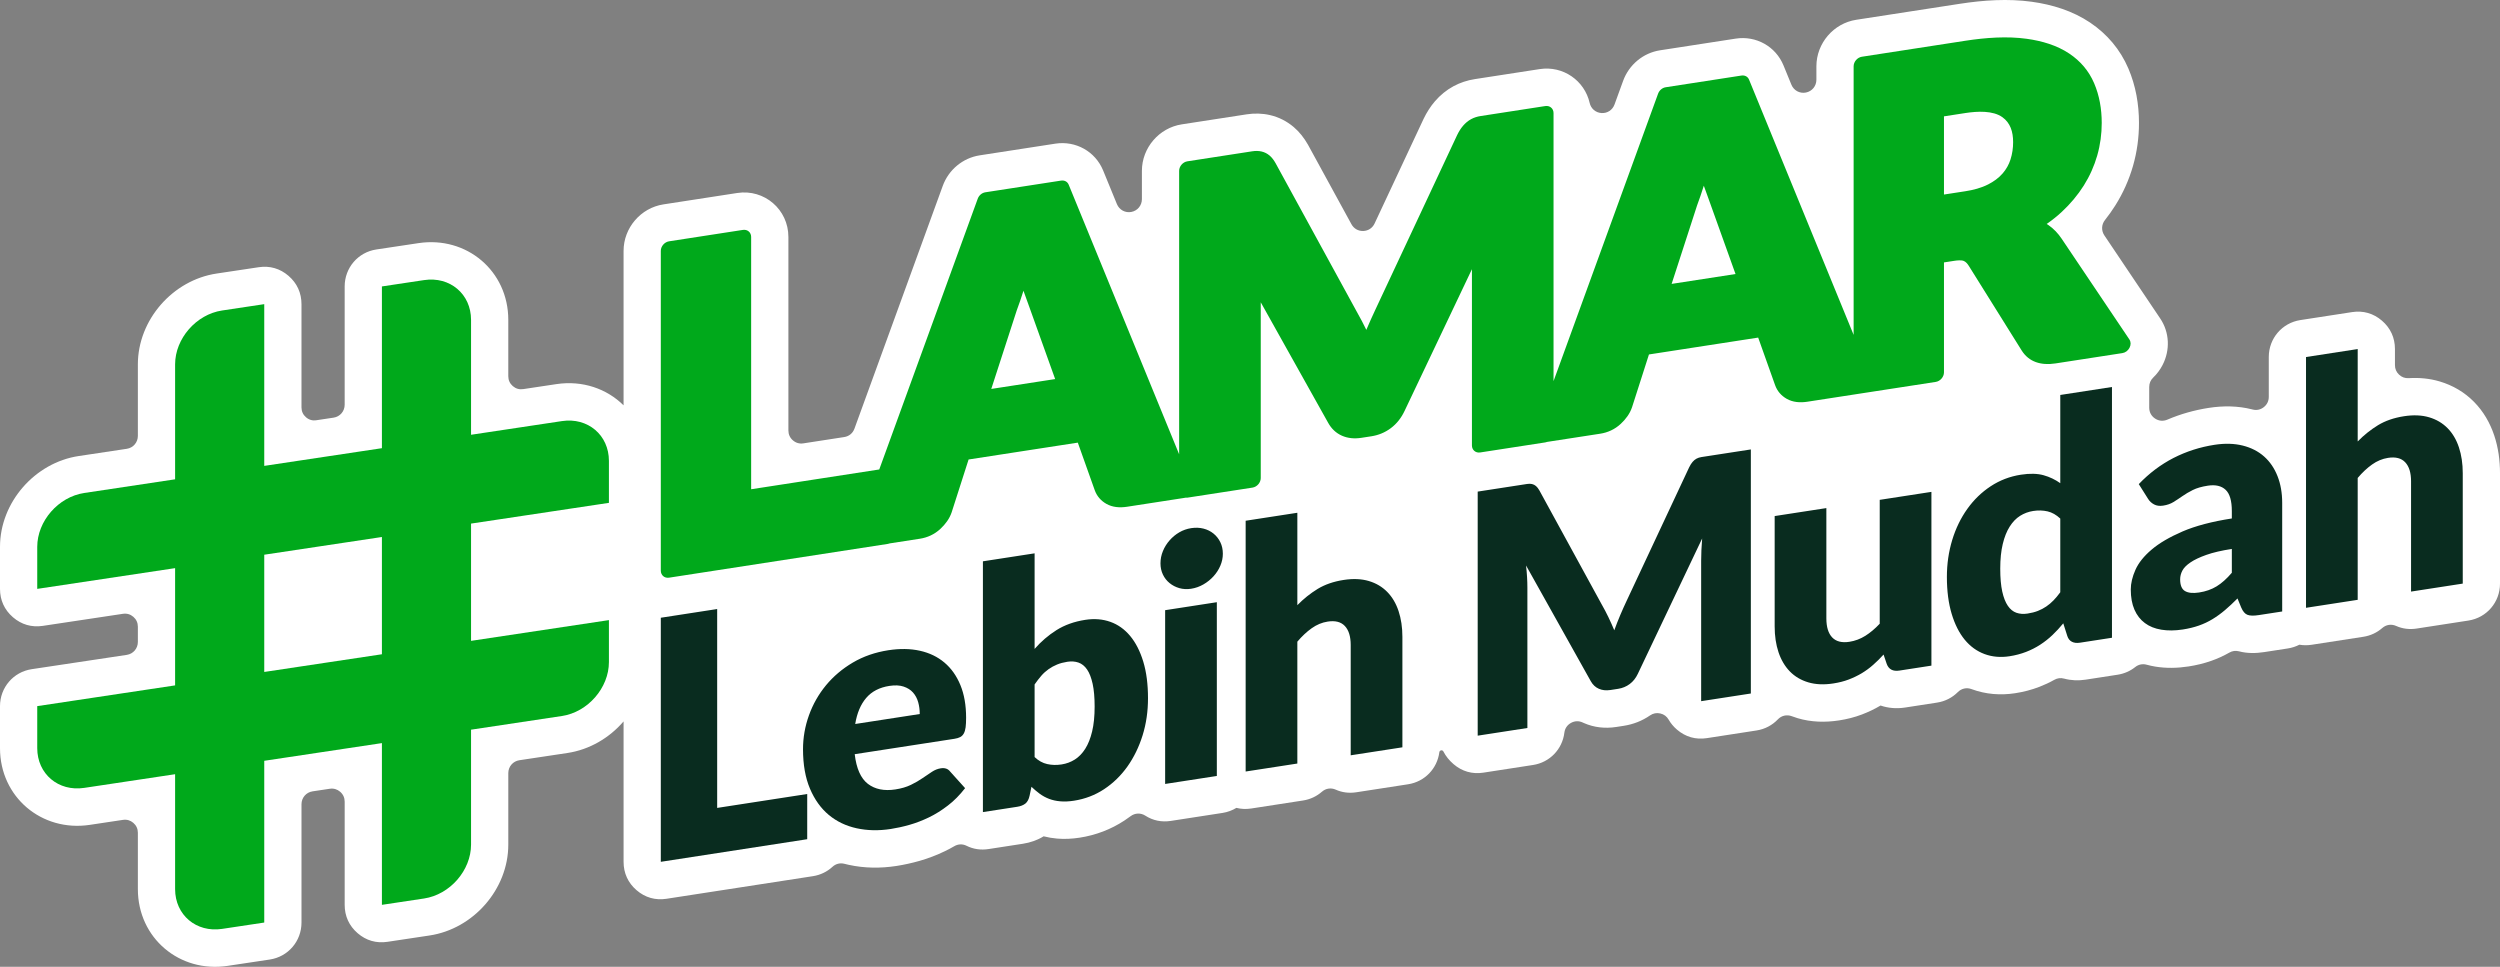
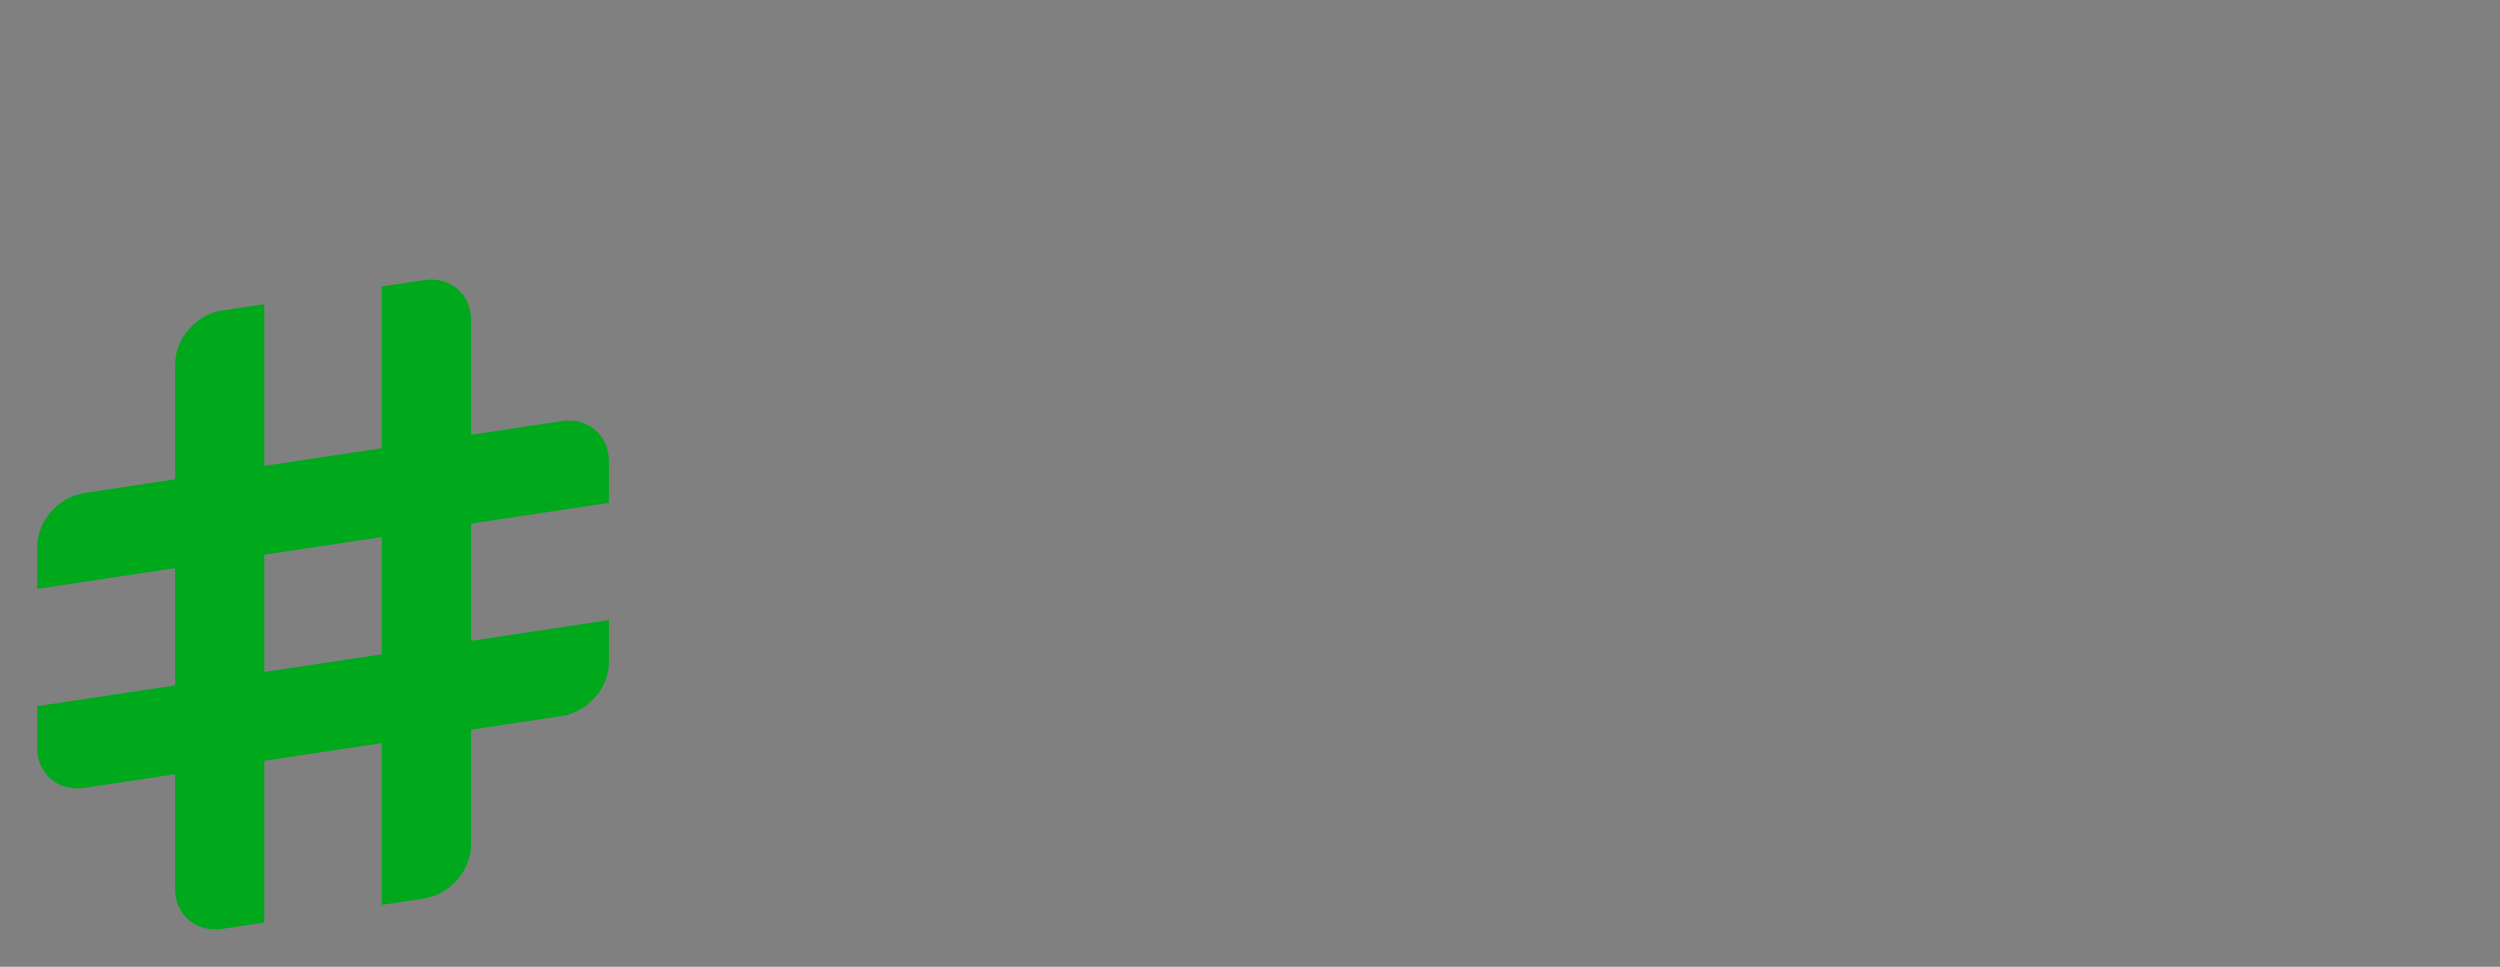
<svg xmlns="http://www.w3.org/2000/svg" xml:space="preserve" width="512px" height="198px" version="1.1" shape-rendering="geometricPrecision" text-rendering="geometricPrecision" image-rendering="optimizeQuality" fill-rule="evenodd" clip-rule="evenodd" viewBox="0 0 512 197.999">
  <rect x="0" y="0" width="512" height="197.999" fill="#808080" stroke="none" />
  <g id="Layer_x0020_1">
    <g id="_2674375232032">
-       <path fill="white" d="M64.797 86.063l3.526 -0.53c1.311,-0.197 2.265,-1.309 2.265,-2.64l0 -24.232c0,-3.818 2.735,-7.007 6.497,-7.572l8.631 -1.298c9.828,-1.478 18.382,5.675 18.382,15.713l0 11.546c0,0.805 0.316,1.498 0.923,2.023 0.608,0.526 1.337,0.737 2.13,0.617l6.8 -1.023c5.358,-0.806 10.335,0.953 13.756,4.345l0 -31.628c0,-4.724 3.518,-8.809 8.156,-9.525l15.125 -2.335c5.538,-0.855 10.476,3.372 10.476,9.003l0 39.635c0,0.807 0.318,1.501 0.928,2.026 0.609,0.525 1.341,0.736 2.135,0.613l8.373 -1.293c0.984,-0.152 1.752,-0.784 2.093,-1.723l18.078 -49.704c1.205,-3.312 4.102,-5.732 7.581,-6.269l15.483 -2.391c4.156,-0.642 8.184,1.581 9.788,5.497l2.82 6.882c0.488,1.191 1.717,1.854 2.975,1.603 1.259,-0.249 2.143,-1.331 2.143,-2.618l0 -5.791c0,-4.724 3.519,-8.808 8.158,-9.524l11.544 -1.782c0.577,-0.09 1.154,-0.179 1.731,-0.268 1.591,-0.246 3.218,-0.215 4.79,0.148 1.796,0.415 3.459,1.256 4.864,2.451 1.188,1.009 2.13,2.228 2.9,3.578 0.01,0.018 0.02,0.035 0.03,0.053 0.017,0.032 0.033,0.059 0.051,0.091l8.845 16.182c0.494,0.902 1.389,1.416 2.415,1.384 1.025,-0.033 1.886,-0.601 2.323,-1.533l10.003 -21.359c0.016,-0.033 0.029,-0.06 0.044,-0.093 0.625,-1.289 1.387,-2.505 2.324,-3.591 1.072,-1.242 2.341,-2.29 3.783,-3.069 1.368,-0.739 2.854,-1.224 4.389,-1.461 0.571,-0.088 1.144,-0.177 1.715,-0.265l11.546 -1.782c4.833,-0.747 9.209,2.378 10.244,6.929 0.267,1.171 1.232,1.995 2.426,2.07 1.195,0.075 2.254,-0.621 2.664,-1.749l1.759 -4.836c1.205,-3.312 4.102,-5.732 7.581,-6.269l15.483 -2.39c4.156,-0.642 8.184,1.58 9.789,5.496l1.615 3.944c0.488,1.191 1.717,1.853 2.975,1.603 1.259,-0.25 2.144,-1.331 2.144,-2.619l0 -2.756c0,-4.723 3.518,-8.808 8.157,-9.524l21.21 -3.275c4.84,-0.747 9.876,-1.09 14.74,-0.418 4.227,0.585 8.373,1.865 11.944,4.262 3.493,2.345 6.173,5.516 7.838,9.398 1.514,3.531 2.176,7.33 2.176,11.163 0,2.972 -0.4,5.931 -1.221,8.788 -0.823,2.869 -2.048,5.6 -3.638,8.123 -0.647,1.027 -1.35,2.015 -2.103,2.963 -0.736,0.927 -0.786,2.175 -0.125,3.157l11.441 17.017c1.913,2.847 2.051,6.461 0.488,9.503 -0.502,0.977 -1.155,1.849 -1.923,2.588 -0.544,0.523 -0.821,1.174 -0.821,1.929 0,0.002 0,0.003 0,0.005l0 4.235c0,0.923 0.426,1.717 1.193,2.226 0.766,0.509 1.66,0.592 2.507,0.231 2.721,-1.161 5.573,-1.963 8.51,-2.417 2.929,-0.452 5.92,-0.427 8.805,0.297 0.049,0.012 0.098,0.025 0.146,0.037 0.823,0.214 1.621,0.048 2.293,-0.474 0.672,-0.523 1.031,-1.257 1.031,-2.11l0 -8.161c0,-3.808 2.719,-6.989 6.467,-7.568l10.588 -1.634c2.278,-0.352 4.376,0.25 6.125,1.757 1.749,1.506 2.661,3.497 2.661,5.811l0 3.295c0,0.764 0.282,1.42 0.836,1.943 0.554,0.524 1.224,0.768 1.983,0.722 2.141,-0.13 4.287,0.06 6.362,0.678 2.675,0.797 5.067,2.198 7.027,4.191 1.913,1.945 3.271,4.298 4.13,6.883 0.826,2.485 1.177,5.092 1.177,7.707l0 22.616c0,3.807 -2.719,6.989 -6.468,7.567l-10.587 1.635c-1.501,0.232 -2.925,0.05 -4.221,-0.533 -0.969,-0.435 -2.035,-0.275 -2.835,0.424 -1.058,0.927 -2.384,1.567 -3.872,1.796l-10.587 1.635c-0.869,0.134 -1.712,0.129 -2.52,-0.011 -0.72,0.371 -1.512,0.634 -2.357,0.765l-4.849 0.748c-1.73,0.267 -3.47,0.285 -5.151,-0.157 -0.698,-0.183 -1.362,-0.095 -1.989,0.263 -1.182,0.676 -2.423,1.24 -3.708,1.69 -1.51,0.53 -3.076,0.902 -4.657,1.146 -2.253,0.348 -4.553,0.401 -6.807,0.027 -0.592,-0.098 -1.175,-0.226 -1.746,-0.383 -0.844,-0.233 -1.671,-0.065 -2.357,0.481 -1.009,0.802 -2.236,1.356 -3.597,1.566l-6.557 1.012c-1.491,0.231 -2.987,0.173 -4.415,-0.216 -0.697,-0.19 -1.364,-0.107 -1.995,0.247 -0.982,0.552 -2.003,1.031 -3.054,1.436 -1.596,0.616 -3.259,1.047 -4.948,1.307 -3.015,0.466 -6.046,0.235 -8.916,-0.825 -0.014,-0.005 -0.027,-0.01 -0.042,-0.015 -0.996,-0.372 -2.052,-0.139 -2.805,0.615 -1.112,1.116 -2.577,1.891 -4.247,2.149l-6.557 1.012c-1.763,0.272 -3.475,0.12 -5.021,-0.412 -1.213,0.723 -2.493,1.33 -3.811,1.833 -1.515,0.578 -3.092,0.969 -4.693,1.216 -2.83,0.437 -5.703,0.369 -8.46,-0.451 -0.411,-0.123 -0.815,-0.259 -1.212,-0.41 -1.019,-0.386 -2.107,-0.139 -2.86,0.652 -1.126,1.181 -2.636,2.002 -4.366,2.269l-10.177 1.571c-2.277,0.352 -4.376,-0.25 -6.125,-1.756 -0.699,-0.602 -1.264,-1.281 -1.691,-2.027 -0.383,-0.671 -0.965,-1.103 -1.716,-1.274 -0.75,-0.172 -1.461,-0.035 -2.096,0.402 -1.611,1.112 -3.438,1.828 -5.379,2.127l-1.571 0.243c-2.24,0.346 -4.492,0.112 -6.577,-0.801 -0.087,-0.039 -0.172,-0.077 -0.257,-0.117 -0.796,-0.373 -1.644,-0.344 -2.413,0.083 -0.769,0.427 -1.244,1.133 -1.351,2.009 -0.414,3.37 -2.982,6.076 -6.41,6.605l-10.177 1.571c-2.277,0.352 -4.376,-0.249 -6.125,-1.756 -0.866,-0.746 -1.57,-1.611 -2.059,-2.575 -0.089,-0.176 -0.275,-0.27 -0.47,-0.237 -0.195,0.034 -0.339,0.186 -0.364,0.383 -0.428,3.352 -2.989,6.04 -6.404,6.566l-10.587 1.635c-1.502,0.232 -2.926,0.05 -4.222,-0.533 -0.969,-0.435 -2.035,-0.276 -2.835,0.424 -1.058,0.927 -2.383,1.567 -3.871,1.796l-10.587 1.635c-1.065,0.165 -2.09,0.121 -3.06,-0.126 -0.844,0.517 -1.803,0.877 -2.842,1.037l-10.587 1.635c-1.893,0.292 -3.663,-0.075 -5.211,-1.072 -0.951,-0.612 -2.121,-0.571 -3.026,0.107 -0.403,0.302 -0.816,0.592 -1.238,0.87 -2.791,1.841 -5.897,3.017 -9.198,3.527 -1.528,0.236 -3.083,0.319 -4.625,0.186 -0.927,-0.08 -1.847,-0.233 -2.745,-0.466 -1.29,0.794 -2.733,1.291 -4.242,1.524l-7.035 1.086c-1.61,0.249 -3.131,0.021 -4.501,-0.666 -0.825,-0.413 -1.725,-0.385 -2.522,0.08 -0.624,0.364 -1.262,0.704 -1.914,1.017 -1.681,0.807 -3.423,1.486 -5.218,1.994 -1.552,0.439 -3.13,0.792 -4.724,1.038 -3.247,0.502 -6.547,0.472 -9.762,-0.232 -0.292,-0.063 -0.582,-0.133 -0.871,-0.208 -0.898,-0.234 -1.778,-0.014 -2.463,0.615 -1.079,0.992 -2.455,1.677 -4.007,1.917l-29.985 4.629c-2.278,0.352 -4.377,-0.249 -6.126,-1.756 -1.749,-1.506 -2.66,-3.498 -2.66,-5.811l0 -28.757c-2.916,3.386 -6.976,5.786 -11.494,6.466l-9.851 1.483c-1.311,0.197 -2.264,1.309 -2.264,2.64l0 14.641c0,9.149 -7.16,17.262 -16.121,18.61l-8.631 1.3c-2.274,0.342 -4.366,-0.264 -6.108,-1.77 -1.743,-1.507 -2.65,-3.493 -2.65,-5.802l0 -21.136c0,-0.805 -0.316,-1.498 -0.924,-2.023 -0.607,-0.525 -1.337,-0.736 -2.129,-0.617l-3.526 0.53c-1.311,0.198 -2.264,1.31 -2.264,2.64l0 24.232c0,3.817 -2.736,7.005 -6.497,7.572l-8.632 1.298c-9.828,1.48 -18.382,-5.676 -18.382,-15.714l0 -11.546c0,-0.805 -0.316,-1.497 -0.923,-2.023 -0.608,-0.525 -1.337,-0.736 -2.13,-0.617l-6.8 1.023c-9.829,1.479 -18.382,-5.676 -18.382,-15.714l0 -8.601c0,-3.818 2.736,-7.006 6.497,-7.572l19.474 -2.93c1.311,-0.198 2.264,-1.31 2.264,-2.641l0 -3.13c0,-0.804 -0.316,-1.497 -0.923,-2.022 -0.608,-0.525 -1.337,-0.737 -2.13,-0.618l-16.424 2.472c-2.274,0.341 -4.366,-0.265 -6.108,-1.771 -1.742,-1.506 -2.65,-3.493 -2.65,-5.801l0 -8.601c0,-9.15 7.16,-17.263 16.121,-18.611l9.85 -1.482c1.311,-0.197 2.264,-1.309 2.264,-2.64l0 -14.642c0,-9.149 7.161,-17.263 16.122,-18.61l8.631 -1.298c2.274,-0.342 4.366,0.264 6.108,1.771 1.742,1.506 2.65,3.493 2.65,5.801l0 21.136c0,0.804 0.315,1.497 0.923,2.022 0.607,0.525 1.337,0.737 2.129,0.617z" />
-       <path fill="#092C1F" fill-rule="nonzero" d="M146.877 165.46l18.441 -2.848 0 9.257 -29.984 4.629 0 -49.986 11.543 -1.782 0 40.73zm35.067 -32.294c2.345,-0.362 4.496,-0.328 6.443,0.103 1.946,0.431 3.62,1.235 5.02,2.413 1.4,1.178 2.493,2.713 3.279,4.614 0.785,1.901 1.172,4.138 1.172,6.698 0,0.8 -0.034,1.457 -0.102,1.97 -0.069,0.513 -0.194,0.933 -0.376,1.258 -0.182,0.326 -0.422,0.568 -0.729,0.73 -0.307,0.162 -0.705,0.28 -1.184,0.354l-20.422 3.153c0.341,2.93 1.241,4.951 2.698,6.075 1.457,1.112 3.335,1.496 5.635,1.141 1.229,-0.19 2.288,-0.502 3.176,-0.936 0.888,-0.434 1.685,-0.888 2.379,-1.373 0.694,-0.473 1.332,-0.903 1.913,-1.29 0.58,-0.386 1.184,-0.628 1.821,-0.726 0.843,-0.13 1.48,0.091 1.913,0.653l3.073 3.411c-1.093,1.403 -2.265,2.601 -3.529,3.561 -1.263,0.973 -2.561,1.79 -3.893,2.43 -1.332,0.64 -2.664,1.154 -3.996,1.531 -1.332,0.378 -2.607,0.654 -3.814,0.841 -2.481,0.383 -4.804,0.33 -6.978,-0.146 -2.174,-0.476 -4.075,-1.382 -5.703,-2.73 -1.628,-1.361 -2.914,-3.15 -3.859,-5.382 -0.945,-2.231 -1.423,-4.922 -1.423,-8.088 0,-2.377 0.41,-4.692 1.218,-6.942 0.808,-2.25 1.969,-4.292 3.483,-6.137 1.515,-1.834 3.347,-3.385 5.498,-4.655 2.152,-1.269 4.577,-2.112 7.287,-2.531zm0.205 7.306c-2.027,0.313 -3.609,1.128 -4.748,2.459 -1.138,1.329 -1.89,3.114 -2.253,5.341l13.216 -2.04c0,-0.846 -0.103,-1.653 -0.319,-2.42 -0.216,-0.766 -0.569,-1.432 -1.059,-1.985 -0.489,-0.552 -1.138,-0.955 -1.935,-1.221 -0.797,-0.265 -1.764,-0.31 -2.902,-0.134zm19.151 25.842l0 -51.358 10.587 -1.634 0 19.576c1.321,-1.519 2.823,-2.802 4.497,-3.86 1.673,-1.047 3.631,-1.749 5.885,-2.097 1.844,-0.285 3.552,-0.149 5.123,0.409 1.571,0.557 2.925,1.525 4.064,2.892 1.138,1.367 2.037,3.125 2.687,5.265 0.649,2.139 0.967,4.639 0.967,7.496 0,2.685 -0.364,5.21 -1.104,7.587 -0.74,2.377 -1.776,4.502 -3.108,6.388 -1.332,1.874 -2.926,3.423 -4.781,4.647 -1.856,1.223 -3.916,2.01 -6.17,2.358 -1.047,0.162 -1.981,0.203 -2.812,0.125 -0.831,-0.066 -1.594,-0.245 -2.288,-0.503 -0.694,-0.27 -1.332,-0.617 -1.912,-1.042 -0.581,-0.436 -1.15,-0.908 -1.696,-1.43l-0.376 1.807c-0.159,0.744 -0.444,1.291 -0.865,1.63 -0.422,0.329 -0.979,0.552 -1.663,0.657l-7.035 1.087zm17.281 -30.782c-0.774,0.12 -1.469,0.307 -2.095,0.564 -0.626,0.256 -1.206,0.575 -1.741,0.954 -0.535,0.38 -1.036,0.823 -1.491,1.351 -0.456,0.527 -0.911,1.123 -1.367,1.776l0 14.868c0.797,0.757 1.662,1.24 2.596,1.439 0.933,0.21 1.912,0.231 2.937,0.072 0.979,-0.151 1.878,-0.484 2.697,-0.999 0.82,-0.515 1.538,-1.254 2.141,-2.204 0.603,-0.951 1.07,-2.132 1.412,-3.555 0.341,-1.424 0.512,-3.12 0.512,-5.085 0,-1.875 -0.137,-3.43 -0.41,-4.668 -0.274,-1.238 -0.649,-2.22 -1.139,-2.932 -0.489,-0.713 -1.081,-1.182 -1.764,-1.42 -0.683,-0.237 -1.445,-0.291 -2.288,-0.161zm30.627 -12.202l0 35.587 -10.587 1.635 0 -35.587 10.587 -1.635zm1.23 -9.926c0,0.845 -0.171,1.66 -0.513,2.456 -0.341,0.795 -0.808,1.519 -1.4,2.17 -0.592,0.651 -1.275,1.202 -2.061,1.655 -0.785,0.453 -1.628,0.754 -2.515,0.891 -0.866,0.134 -1.674,0.087 -2.425,-0.128 -0.751,-0.215 -1.412,-0.559 -1.992,-1.03 -0.581,-0.47 -1.037,-1.051 -1.367,-1.743 -0.33,-0.691 -0.5,-1.454 -0.5,-2.3 0,-0.868 0.17,-1.706 0.5,-2.511 0.33,-0.805 0.786,-1.538 1.367,-2.199 0.58,-0.661 1.241,-1.209 1.992,-1.645 0.751,-0.436 1.559,-0.721 2.425,-0.855 0.887,-0.137 1.73,-0.106 2.515,0.093 0.786,0.198 1.469,0.538 2.061,1.018 0.592,0.48 1.059,1.071 1.4,1.773 0.342,0.701 0.513,1.486 0.513,2.355zm4.671 44.602l0 -51.358 10.587 -1.634 0 18.924c1.275,-1.305 2.664,-2.411 4.155,-3.327 1.492,-0.904 3.267,-1.521 5.339,-1.841 1.936,-0.299 3.654,-0.221 5.146,0.223 1.491,0.444 2.743,1.187 3.768,2.23 1.024,1.041 1.799,2.35 2.322,3.926 0.524,1.576 0.785,3.341 0.785,5.284l0 22.616 -10.587 1.635 0 -22.594c0,-1.736 -0.398,-3.035 -1.195,-3.883 -0.797,-0.849 -1.969,-1.147 -3.517,-0.908 -1.161,0.179 -2.254,0.633 -3.279,1.363 -1.025,0.73 -2.004,1.646 -2.937,2.751l0 24.958 -10.587 1.635zm72.968 -34.134c0.456,0.799 0.899,1.644 1.321,2.517 0.421,0.872 0.819,1.77 1.206,2.693 0.387,-1.065 0.797,-2.112 1.229,-3.127 0.433,-1.015 0.877,-2.009 1.333,-2.971l12.772 -27.273c0.228,-0.47 0.467,-0.838 0.706,-1.115 0.239,-0.277 0.501,-0.5 0.797,-0.66 0.296,-0.16 0.637,-0.27 1.013,-0.328 0.376,-0.058 0.808,-0.125 1.309,-0.202l8.811 -1.36 0 49.985 -10.177 1.572 0 -28.764c0,-1.395 0.069,-2.914 0.205,-4.558l-13.182 27.737c-0.41,0.863 -0.956,1.554 -1.651,2.072 -0.694,0.519 -1.492,0.848 -2.379,0.985l-1.571 0.242c-0.888,0.137 -1.674,0.053 -2.368,-0.251 -0.695,-0.304 -1.252,-0.824 -1.662,-1.561l-13.251 -23.69c0.091,0.786 0.16,1.575 0.205,2.357 0.046,0.782 0.068,1.498 0.068,2.161l0 28.764 -10.177 1.571 0 -49.986 8.812 -1.36c0.5,-0.077 0.944,-0.146 1.32,-0.204 0.376,-0.058 0.705,-0.052 1.002,0.017 0.296,0.068 0.569,0.209 0.808,0.412 0.239,0.203 0.467,0.5 0.694,0.898l12.807 23.427zm45.961 -19.814l0 22.581c0,1.771 0.398,3.07 1.195,3.907 0.797,0.836 1.969,1.135 3.518,0.896 1.161,-0.179 2.254,-0.588 3.267,-1.224 1.013,-0.636 1.992,-1.462 2.948,-2.478l0 -25.37 10.587 -1.634 0 35.586 -6.557 1.013c-1.32,0.203 -2.185,-0.246 -2.595,-1.36l-0.649 -1.922c-0.683,0.756 -1.389,1.46 -2.117,2.098 -0.729,0.65 -1.503,1.215 -2.334,1.72 -0.831,0.494 -1.73,0.93 -2.687,1.295 -0.956,0.365 -2.003,0.629 -3.142,0.805 -1.935,0.299 -3.642,0.219 -5.134,-0.225 -1.491,-0.443 -2.754,-1.185 -3.779,-2.238 -1.025,-1.054 -1.799,-2.374 -2.323,-3.939 -0.523,-1.565 -0.785,-3.33 -0.785,-5.295l0 -22.582 10.587 -1.634zm51.938 27.567c-0.661,0.102 -1.208,0.038 -1.651,-0.191 -0.444,-0.228 -0.763,-0.624 -0.945,-1.191l-0.82 -2.582c-0.705,0.863 -1.445,1.663 -2.22,2.4 -0.774,0.737 -1.605,1.39 -2.504,1.975 -0.899,0.585 -1.867,1.077 -2.903,1.477 -1.036,0.4 -2.163,0.699 -3.369,0.886 -1.845,0.285 -3.552,0.137 -5.123,-0.444 -1.571,-0.58 -2.926,-1.559 -4.064,-2.938 -1.139,-1.389 -2.027,-3.15 -2.675,-5.3 -0.649,-2.163 -0.979,-4.672 -0.979,-7.563 0,-2.652 0.364,-5.165 1.092,-7.563 0.729,-2.387 1.765,-4.512 3.097,-6.375 1.332,-1.863 2.926,-3.411 4.792,-4.637 1.867,-1.225 3.928,-2.012 6.182,-2.36 1.821,-0.281 3.369,-0.246 4.633,0.107 1.263,0.354 2.402,0.899 3.427,1.632l0 -18.068 10.586 -1.634 0 51.357 -6.556 1.012zm-10.724 -5.967c0.774,-0.119 1.48,-0.297 2.106,-0.542 0.626,-0.245 1.195,-0.55 1.719,-0.905 0.524,-0.356 1.024,-0.776 1.491,-1.259 0.467,-0.483 0.922,-1.034 1.378,-1.653l0 -15.096c-0.82,-0.765 -1.685,-1.26 -2.607,-1.472 -0.923,-0.212 -1.902,-0.243 -2.926,-0.085 -0.979,0.151 -1.878,0.484 -2.698,0.999 -0.82,0.515 -1.525,1.253 -2.129,2.203 -0.603,0.951 -1.081,2.133 -1.422,3.568 -0.342,1.424 -0.513,3.108 -0.513,5.051 0,1.874 0.137,3.441 0.41,4.679 0.273,1.238 0.66,2.218 1.15,2.931 0.489,0.712 1.07,1.183 1.753,1.42 0.683,0.238 1.446,0.291 2.288,0.161zm47.292 0.321c-1.001,0.155 -1.753,0.133 -2.265,-0.062 -0.512,-0.194 -0.944,-0.699 -1.286,-1.515l-0.752 -1.838c-0.887,0.891 -1.741,1.686 -2.561,2.384 -0.819,0.698 -1.662,1.308 -2.539,1.843 -0.876,0.535 -1.81,0.977 -2.8,1.324 -0.99,0.347 -2.095,0.621 -3.301,0.807 -1.616,0.249 -3.085,0.259 -4.406,0.04 -1.32,-0.219 -2.436,-0.664 -3.358,-1.356 -0.922,-0.681 -1.639,-1.598 -2.14,-2.744 -0.501,-1.145 -0.751,-2.524 -0.751,-4.135 0,-1.257 0.318,-2.598 0.956,-4.033 0.637,-1.424 1.742,-2.806 3.313,-4.134 1.571,-1.34 3.688,-2.569 6.352,-3.724 2.664,-1.142 6.022,-2.026 10.074,-2.652l0 -1.52c0,-2.103 -0.421,-3.557 -1.275,-4.352 -0.853,-0.805 -2.071,-1.085 -3.643,-0.843 -1.252,0.194 -2.276,0.489 -3.073,0.886 -0.797,0.398 -1.503,0.815 -2.129,1.255 -0.626,0.439 -1.241,0.842 -1.832,1.208 -0.593,0.366 -1.298,0.612 -2.118,0.738 -0.729,0.113 -1.344,0.025 -1.856,-0.25 -0.512,-0.275 -0.921,-0.646 -1.218,-1.126l-1.912 -3.031c2.14,-2.238 4.519,-4.023 7.126,-5.362 2.607,-1.328 5.396,-2.228 8.379,-2.689 2.14,-0.33 4.075,-0.274 5.794,0.158 1.719,0.431 3.176,1.178 4.372,2.239 1.194,1.061 2.106,2.406 2.743,4.022 0.638,1.615 0.956,3.44 0.956,5.475l0 22.239 -4.85 0.748zm-12.157 -4.637c1.366,-0.21 2.561,-0.635 3.586,-1.262 1.024,-0.627 2.06,-1.552 3.107,-2.776l0 -4.881c-2.117,0.327 -3.859,0.733 -5.225,1.219 -1.366,0.485 -2.448,0.995 -3.244,1.54 -0.797,0.535 -1.343,1.088 -1.651,1.661 -0.307,0.573 -0.466,1.181 -0.466,1.798 0,1.211 0.33,2.017 0.99,2.407 0.66,0.389 1.628,0.491 2.903,0.294zm21.884 3.136l0 -51.358 10.586 -1.634 0 18.925c1.275,-1.306 2.664,-2.412 4.156,-3.328 1.491,-0.904 3.267,-1.521 5.339,-1.841 1.935,-0.299 3.654,-0.221 5.145,0.223 1.492,0.444 2.744,1.187 3.769,2.229 1.024,1.042 1.798,2.351 2.322,3.927 0.523,1.576 0.785,3.341 0.785,5.284l0 22.616 -10.587 1.635 0 -22.594c0,-1.736 -0.398,-3.035 -1.195,-3.883 -0.797,-0.849 -1.97,-1.147 -3.517,-0.909 -1.162,0.18 -2.255,0.634 -3.279,1.364 -1.025,0.729 -2.004,1.646 -2.938,2.751l0 24.958 -10.586 1.635z" />
-       <path fill="#00A91B" d="M398.126 39.841l4.396 -0.679c1.554,-0.239 3.223,-0.658 4.692,-1.417 1.085,-0.56 2.109,-1.277 2.929,-2.227 0.739,-0.857 1.274,-1.81 1.608,-2.856 0.377,-1.18 0.537,-2.372 0.537,-3.554 0,-2.13 -0.568,-3.948 -2.204,-5.114 -1.936,-1.381 -5.113,-1.224 -7.562,-0.846l-4.396 0.678 0 16.015zm-244.289 60.357l26.235 -4.051 20.163 -55.44c0.257,-0.707 0.864,-1.218 1.576,-1.328l15.483 -2.39c0.712,-0.11 1.319,0.214 1.576,0.841l22.618 55.208 0 -58.044c0,-0.934 0.759,-1.813 1.69,-1.956l11.545 -1.783c0.577,-0.089 1.154,-0.178 1.73,-0.267 0.657,-0.102 1.304,-0.101 1.919,0.041 0.622,0.144 1.178,0.434 1.648,0.834 0.495,0.421 0.884,0.969 1.209,1.54 0.005,0.007 0.009,0.014 0.013,0.022l16.774 30.685c0.623,1.091 1.214,2.221 1.769,3.371 0.013,0.027 0.026,0.054 0.039,0.08 0.026,-0.06 0.051,-0.121 0.077,-0.181 0.566,-1.328 1.16,-2.647 1.774,-3.959l16.743 -35.748c0.332,-0.687 0.733,-1.352 1.23,-1.929 0.47,-0.544 1.012,-1.004 1.633,-1.339 0.616,-0.334 1.276,-0.535 1.934,-0.636 0.571,-0.089 1.143,-0.177 1.715,-0.266l11.545 -1.782c0.931,-0.143 1.689,0.501 1.689,1.435l0 54.904 21.41 -58.866c0.257,-0.706 0.864,-1.218 1.575,-1.327l15.483 -2.391c0.712,-0.11 1.319,0.214 1.575,0.841l21.416 52.269 0 -55.009c0,-0.934 0.758,-1.813 1.689,-1.956l21.21 -3.275c4.164,-0.643 8.529,-0.955 12.54,-0.401 3.136,0.434 6.208,1.338 8.745,3.042 2.251,1.511 3.981,3.515 5.072,6.06 1.074,2.504 1.555,5.262 1.555,8.136 0,2.208 -0.287,4.453 -0.922,6.667 -0.616,2.144 -1.531,4.208 -2.755,6.15 -1.243,1.971 -2.755,3.759 -4.465,5.354 -0.986,0.92 -2.035,1.755 -3.13,2.511 0.139,0.089 0.277,0.181 0.413,0.275 1.054,0.734 1.927,1.671 2.646,2.741l13.872 20.634c0.327,0.487 0.339,1.111 0.032,1.708 -0.307,0.598 -0.846,0.998 -1.474,1.095l-13.692 2.114c-2.937,0.453 -5.439,-0.281 -6.926,-2.659l-10.829 -17.331c-0.244,-0.39 -0.588,-0.821 -1.028,-0.999 -0.49,-0.199 -1.344,-0.116 -1.891,-0.032l-2.159 0.333 0 22.517c0,0.934 -0.759,1.813 -1.689,1.957l-14.567 2.249 -0.558 0.086 -11.166 1.724c-1.514,0.234 -2.981,0.11 -4.224,-0.595 -1.118,-0.636 -1.945,-1.57 -2.388,-2.816l-3.46 -9.724 -22.367 3.454 -3.459 10.792c-0.004,0.01 -0.007,0.019 -0.01,0.028 -0.44,1.307 -1.276,2.43 -2.301,3.386 -1.223,1.142 -2.672,1.787 -4.212,2.025l-10.864 1.677c-0.124,0.048 -0.253,0.084 -0.386,0.104l-13.335 2.059c-0.931,0.144 -1.689,-0.501 -1.689,-1.435l0 -36.097 -13.813 29.063c-0.654,1.375 -1.573,2.578 -2.806,3.499 -1.215,0.907 -2.57,1.44 -3.976,1.658l-2.059 0.317c-1.407,0.218 -2.747,0.1 -3.961,-0.432 -1.233,-0.54 -2.165,-1.456 -2.82,-2.627l-13.814 -24.698 0 35.994c0,0.935 -0.759,1.813 -1.689,1.957l-13.335 2.059c-0.15,0.023 -0.296,0.026 -0.435,0.01 -0.069,0.019 -0.14,0.034 -0.212,0.045l-11.723 1.81c-1.515,0.233 -2.981,0.11 -4.223,-0.596 -1.119,-0.635 -1.946,-1.569 -2.389,-2.814l-3.46 -9.724 -22.367 3.453 -3.46 10.792c-0.003,0.01 -0.006,0.018 -0.009,0.028 -0.441,1.307 -1.275,2.429 -2.301,3.386 -1.223,1.141 -2.672,1.786 -4.212,2.024l-6.15 0.95c-0.124,0.048 -0.254,0.084 -0.387,0.104l-44.827 6.922c-0.93,0.143 -1.689,-0.502 -1.689,-1.435l0 -65.496c0,-0.934 0.759,-1.813 1.689,-1.957l15.124 -2.335c0.931,-0.144 1.69,0.501 1.69,1.435l0 51.671zm49.175 -20.545l13.084 -2.02 -5.234 -14.603c-0.417,-1.163 -0.837,-2.324 -1.258,-3.485 -0.426,1.347 -0.877,2.693 -1.376,4.024l-5.216 16.084zm139.338 -21.513l13.085 -2.02 -5.235 -14.602c-0.416,-1.163 -0.837,-2.325 -1.258,-3.486 -0.426,1.347 -0.877,2.694 -1.376,4.025l-5.216 16.083z" />
      <path fill="#00A91B" d="M54.118 95.412l24.097 -3.625 0 -33.126 8.632 -1.298c5.302,-0.798 9.624,2.857 9.624,8.141l0 23.536 18.611 -2.801c5.303,-0.797 9.624,2.858 9.624,8.142l0 8.602 -28.235 4.248 0 24.014 28.235 -4.249 0 8.601c0,5.284 -4.321,10.241 -9.624,11.038l-18.611 2.802 0 23.534c0,5.285 -4.322,10.24 -9.624,11.039l-8.632 1.299 0 -33.125 -24.097 3.625 0 33.126 -8.632 1.299c-5.303,0.797 -9.625,-2.858 -9.625,-8.143l0 -23.535 -18.611 2.8c-5.303,0.799 -9.624,-2.857 -9.624,-8.142l0 -8.601 28.235 -4.249 0 -24.012 -28.235 4.248 0 -8.601c0,-5.285 4.321,-10.24 9.624,-11.039l18.611 -2.8 0 -23.536c0,-5.284 4.322,-10.24 9.625,-11.038l8.632 -1.298 0 33.125 0 -0.001zm0 18.192l0 24.012 24.097 -3.625 0 -24.014 -24.097 3.627 0 0z" />
    </g>
  </g>
</svg>